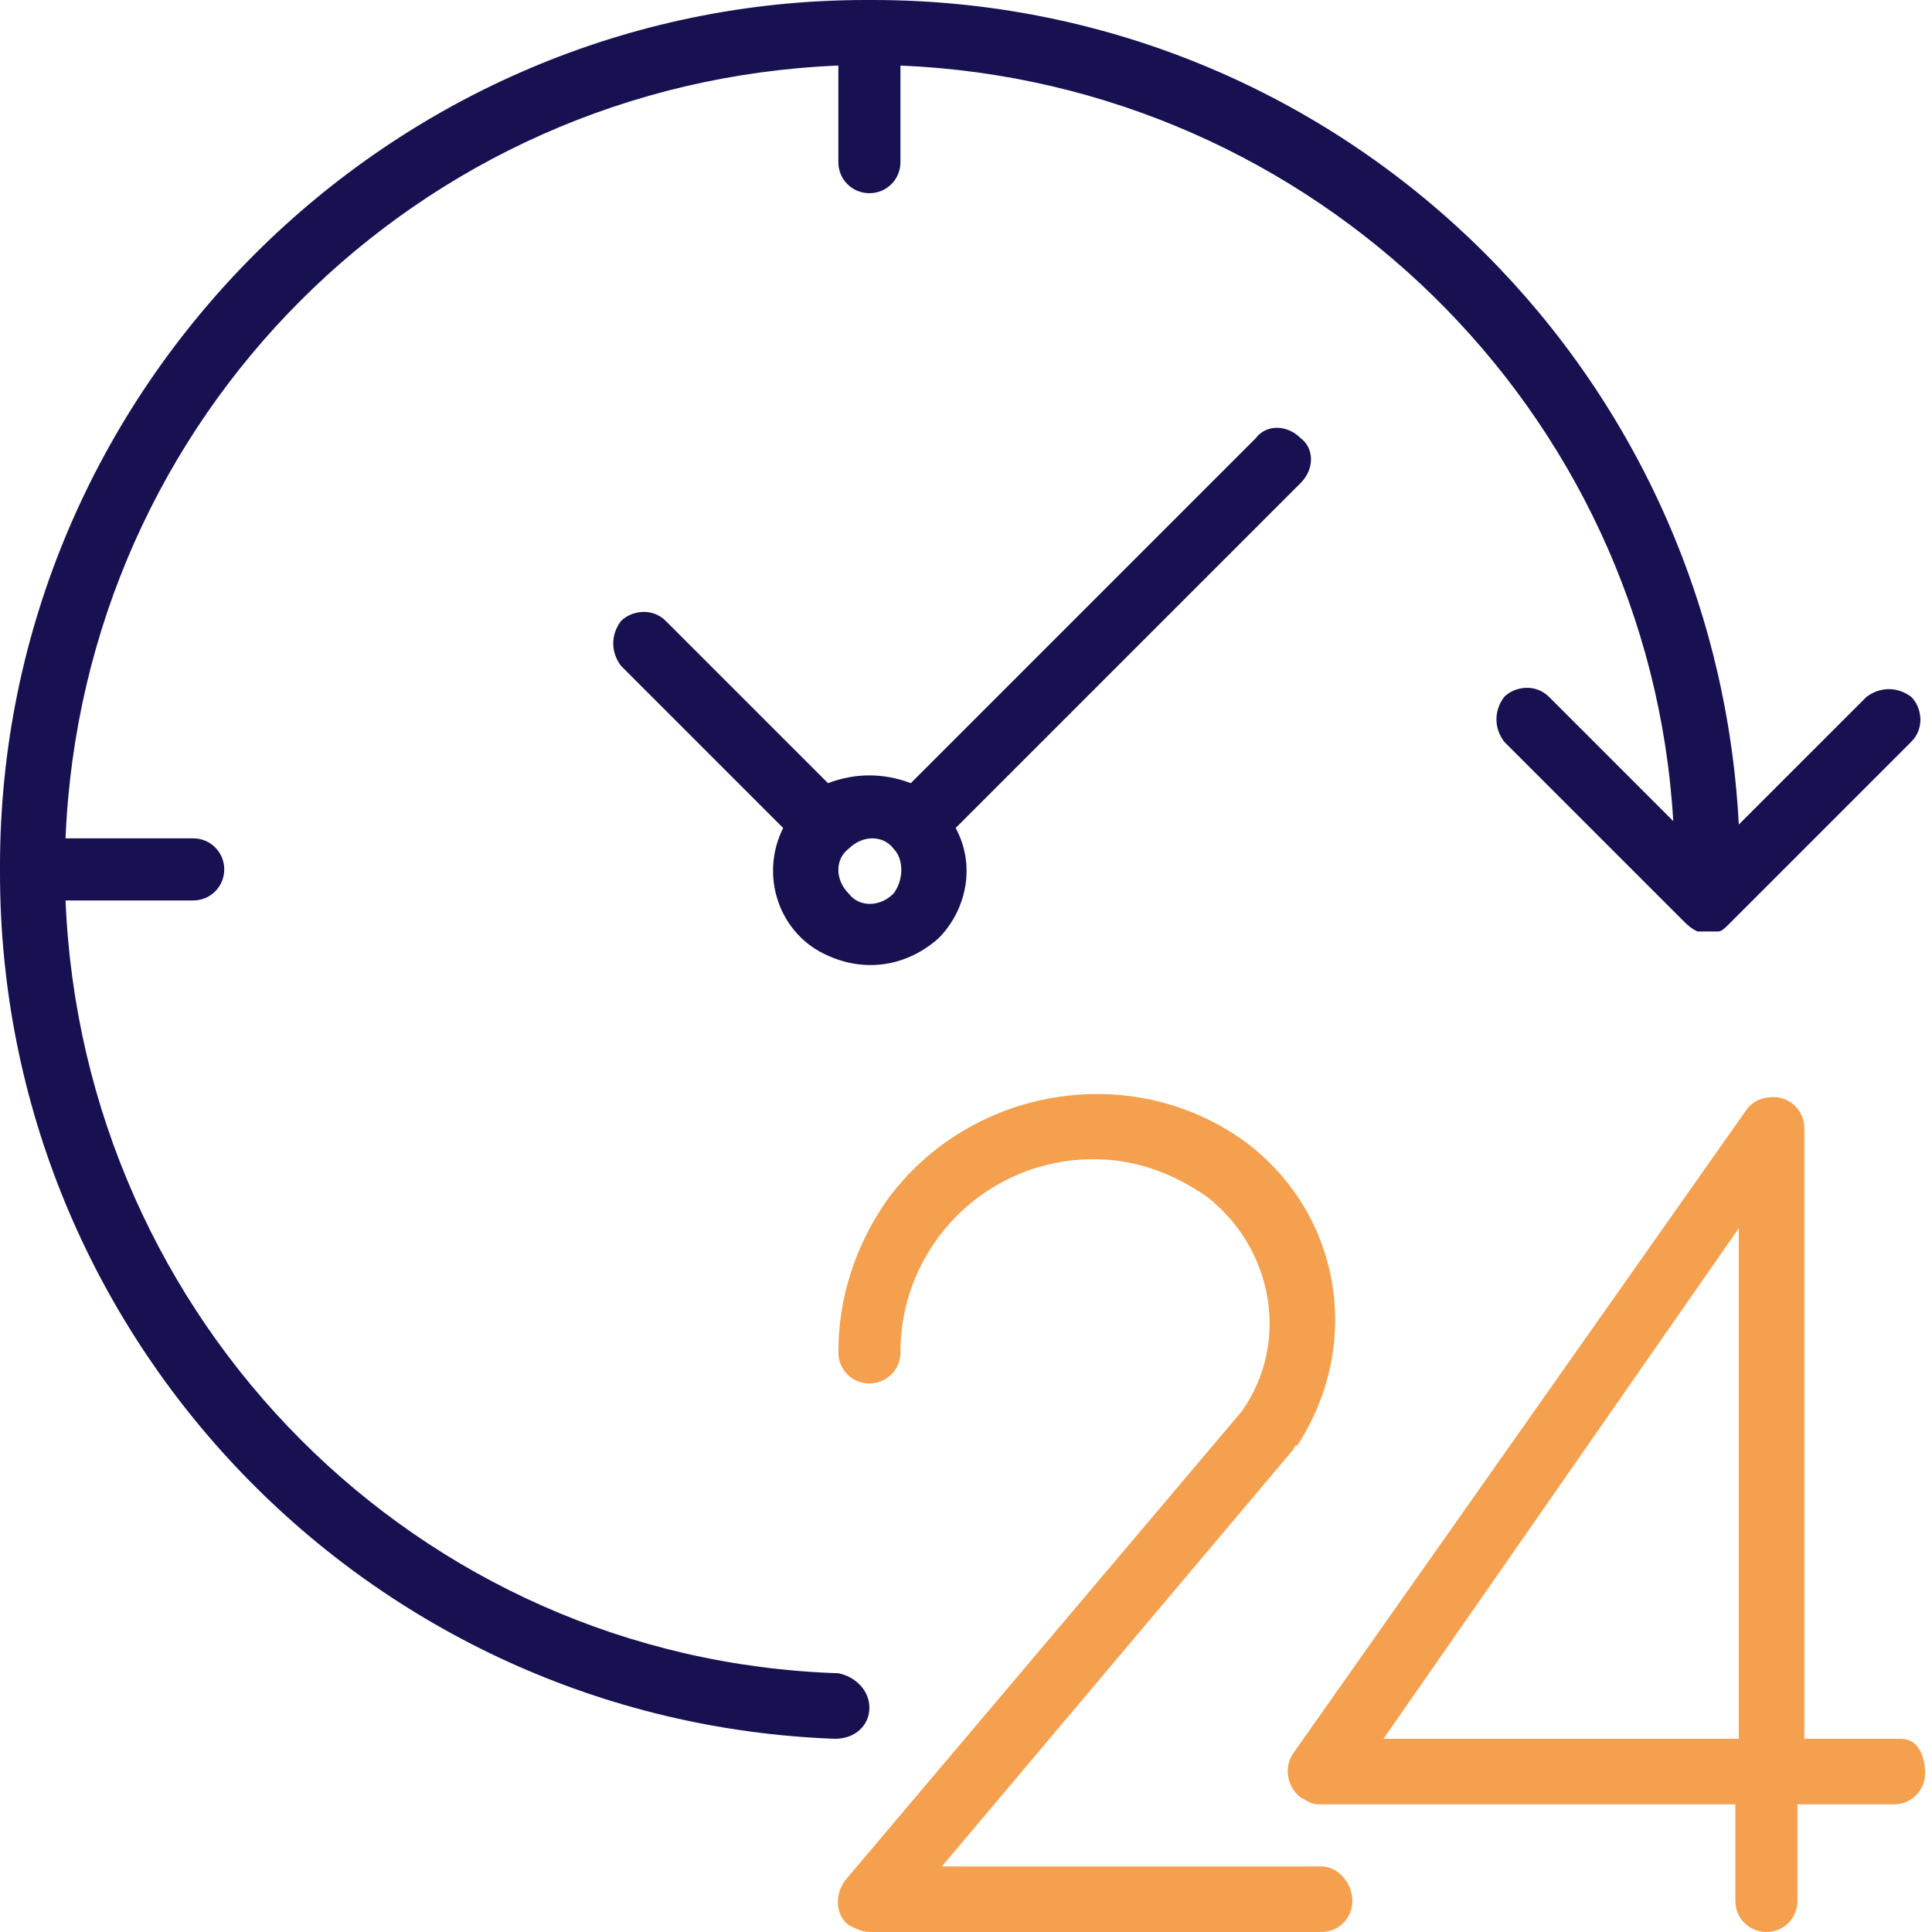
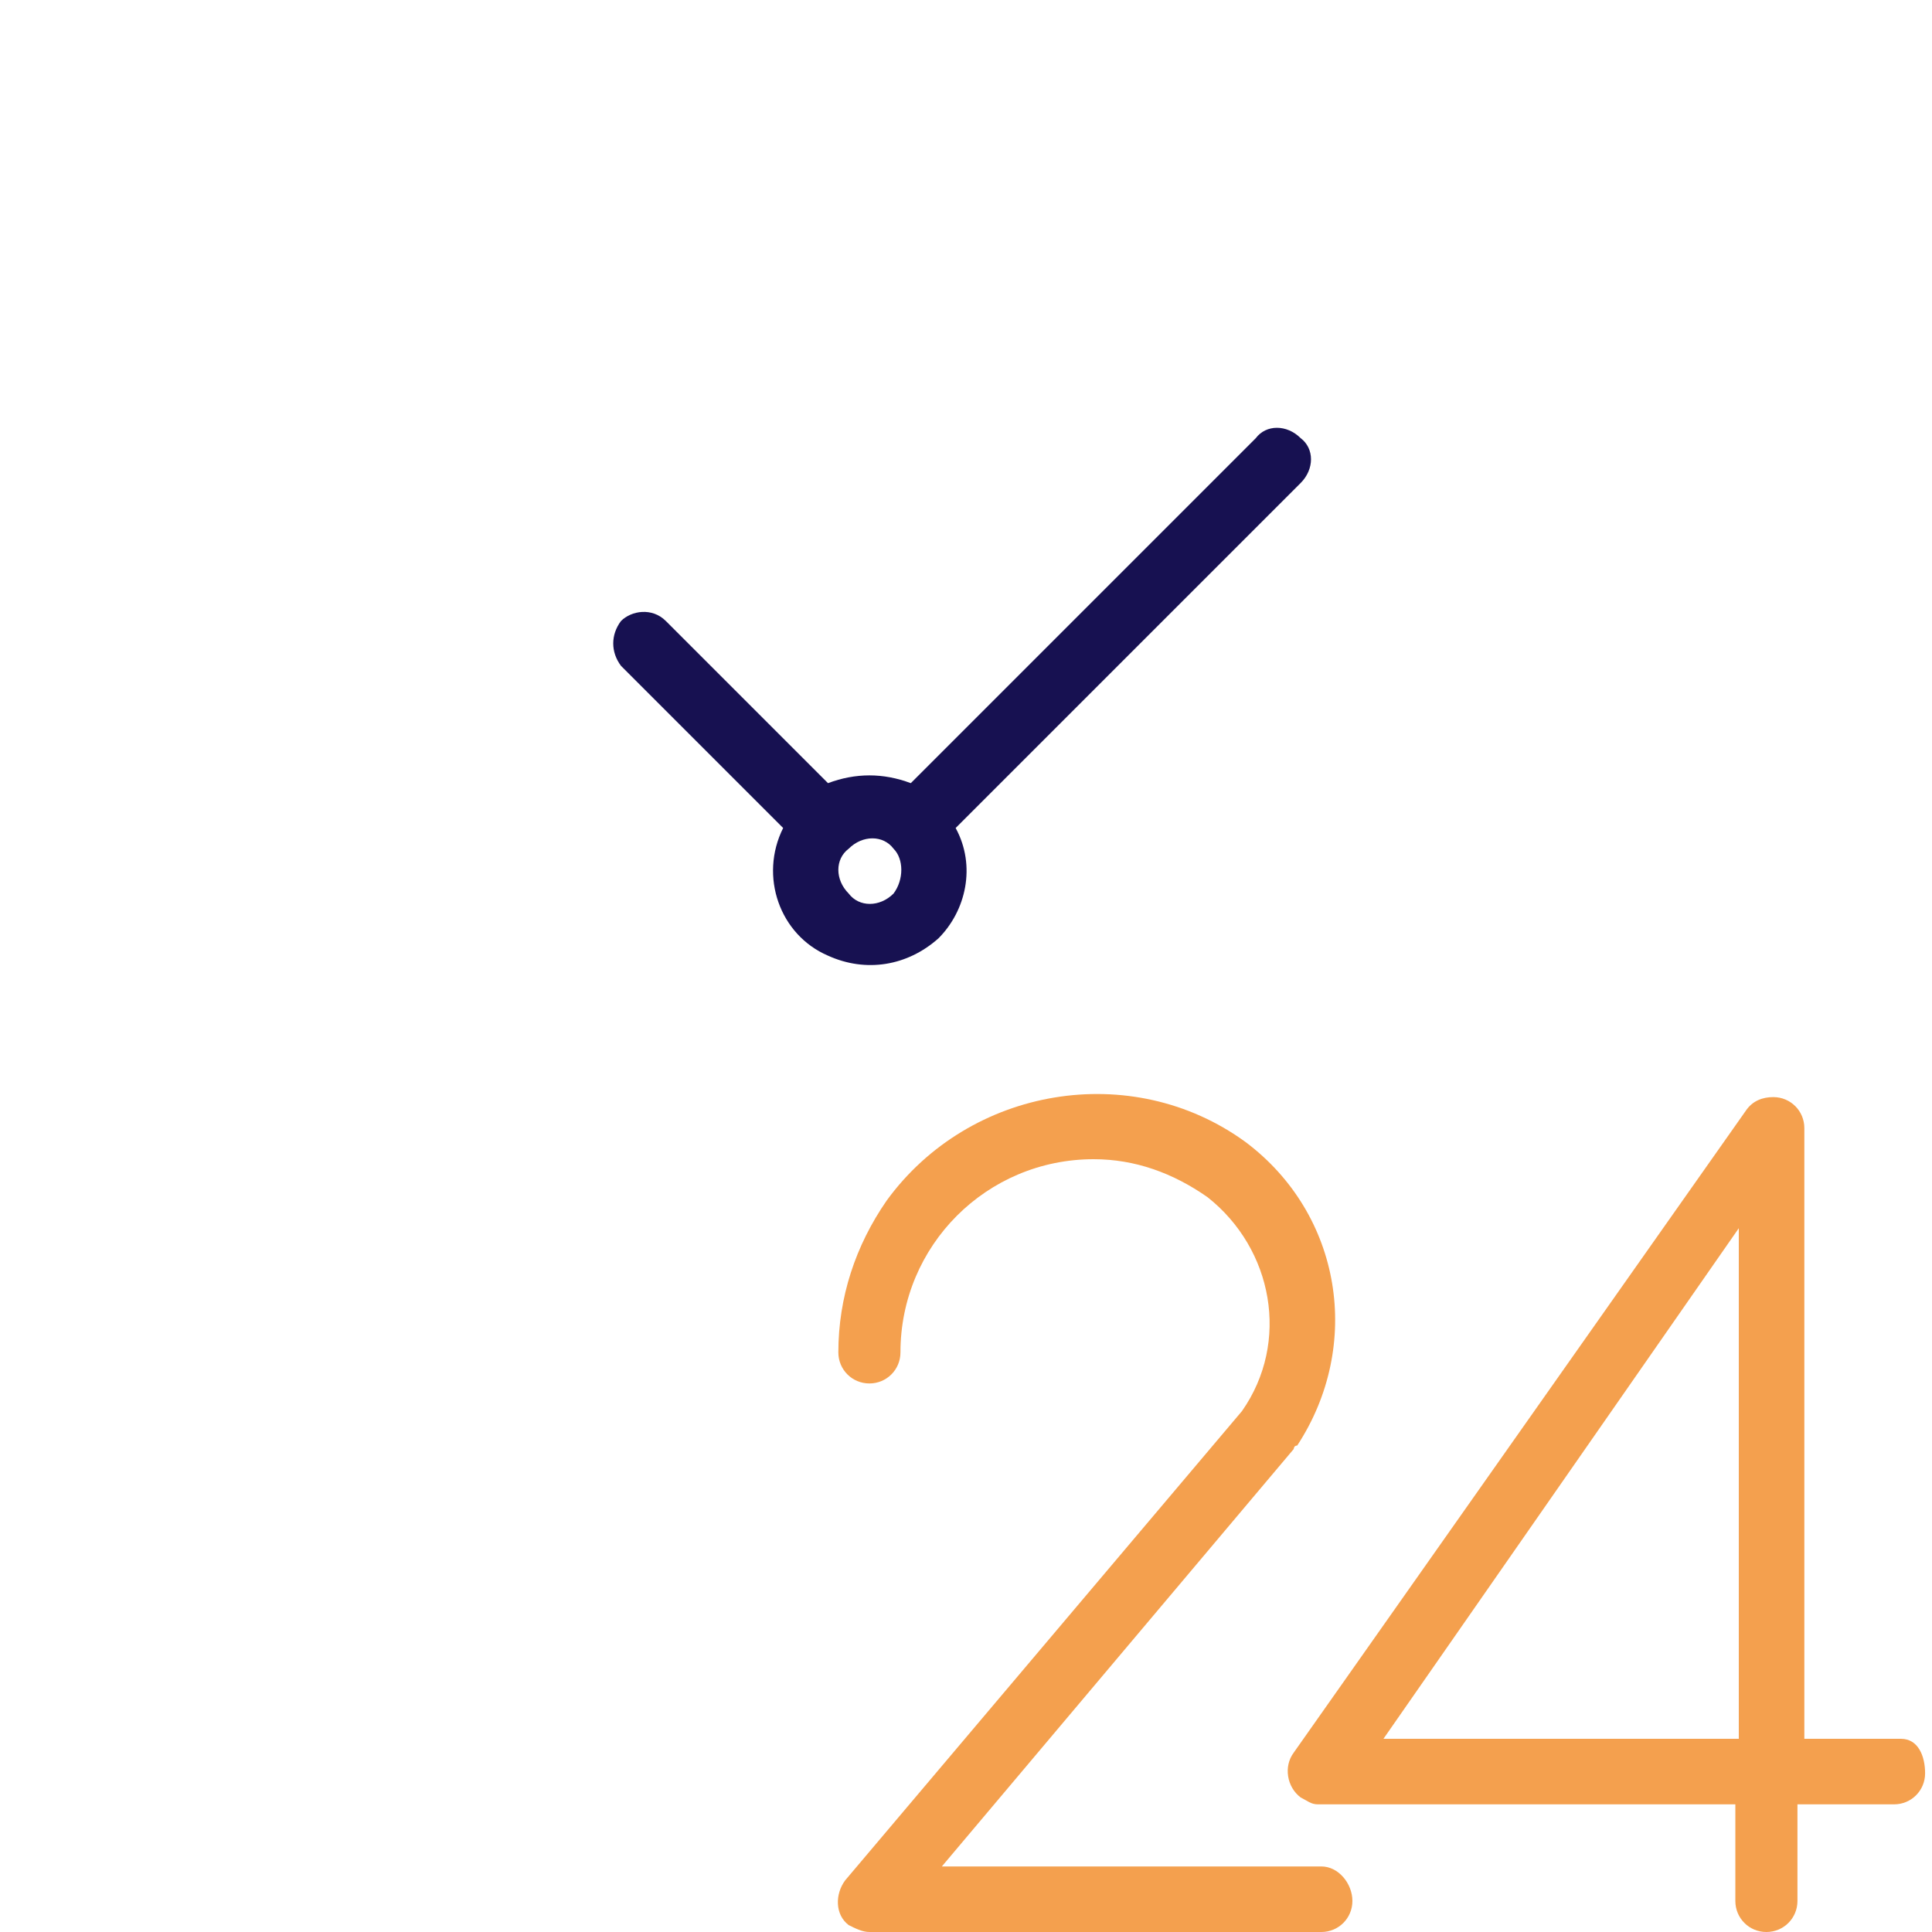
<svg xmlns="http://www.w3.org/2000/svg" version="1.1" id="Layer_1" x="0px" y="0px" viewBox="0 0 56 56" style="enable-background:new 0 0 56 56;" xml:space="preserve">
  <style type="text/css">
	.st0{fill:#F4A04E;}
	.st1{fill:#171151;}
</style>
  <path class="st0" d="M55.1,50.4h-2.8V32.7c0-0.5-0.4-0.9-0.9-0.9c-0.3,0-0.6,0.1-0.8,0.4L37.5,50.8c-0.3,0.4-0.2,1,0.2,1.3  c0.2,0.1,0.3,0.2,0.5,0.2h12.1v2.8c0,0.5,0.4,0.9,0.9,0.9c0.5,0,0.9-0.4,0.9-0.9v-2.8h2.8c0.5,0,0.9-0.4,0.9-0.9  S55.6,50.4,55.1,50.4z M50.4,50.4H40.1l10.3-14.8V50.4z" />
  <path class="st0" d="M38.3,54.1h-11L37.5,42c0,0,0-0.1,0.1-0.1c1.9-2.9,1.3-6.7-1.5-8.8c-3.3-2.4-8-1.6-10.4,1.7  c-0.9,1.3-1.4,2.8-1.4,4.4c0,0.5,0.4,0.9,0.9,0.9c0.5,0,0.9-0.4,0.9-0.9c0-3.1,2.5-5.6,5.6-5.6c1.2,0,2.3,0.4,3.3,1.1  c1.9,1.5,2.4,4.2,1,6.2L24.5,54.5c-0.3,0.4-0.3,1,0.1,1.3c0.2,0.1,0.4,0.2,0.6,0.2h13.1c0.5,0,0.9-0.4,0.9-0.9  C39.2,54.6,38.8,54.1,38.3,54.1z" />
-   <path class="st1" d="M25.2,49.5c0-0.5-0.4-0.9-0.9-1c0,0,0,0,0,0C12.1,48.1,2.4,38.3,1.9,26.1h3.7c0.5,0,0.9-0.4,0.9-0.9  s-0.4-0.9-0.9-0.9H1.9C2.4,12.1,12.1,2.4,24.3,1.9v2.8c0,0.5,0.4,0.9,0.9,0.9s0.9-0.4,0.9-0.9V1.9c12,0.5,21.7,10,22.4,21.9  l-3.6-3.6c-0.4-0.4-1-0.3-1.3,0c-0.3,0.4-0.3,0.9,0,1.3l5.2,5.2c0.1,0.1,0.2,0.2,0.4,0.3c0,0,0.1,0,0.1,0c0.1,0,0.1,0,0.2,0  c0,0,0,0,0,0c0,0,0,0,0,0c0.1,0,0.1,0,0.2,0c0,0,0.1,0,0.1,0c0.1,0,0.2-0.1,0.3-0.2l5.3-5.3c0.4-0.4,0.3-1,0-1.3  c-0.4-0.3-0.9-0.3-1.3,0l-3.7,3.7C49.7,10.5,38.7,0,25.3,0c0,0,0,0-0.1,0s0,0-0.1,0C11.3,0,0,11.3,0,25.1c0,0,0,0,0,0.1s0,0,0,0.1  c0,13.5,10.7,24.6,24.2,25.1h0C24.8,50.4,25.2,50,25.2,49.5z" />
  <path class="st1" d="M37.7,12.7c-0.4-0.4-1-0.4-1.3,0l-10,10c-0.8-0.3-1.6-0.3-2.4,0l-4.7-4.7c-0.4-0.4-1-0.3-1.3,0  c-0.3,0.4-0.3,0.9,0,1.3l4.7,4.7c-0.7,1.4-0.1,3.1,1.3,3.7c1.1,0.5,2.3,0.3,3.2-0.5c0.8-0.8,1.1-2.1,0.5-3.2l10-10  C38.1,13.6,38.1,13,37.7,12.7z M25.9,25.9C25.9,25.9,25.9,25.9,25.9,25.9c-0.4,0.4-1,0.4-1.3,0c-0.4-0.4-0.4-1,0-1.3  c0.4-0.4,1-0.4,1.3,0C26.2,24.9,26.2,25.5,25.9,25.9z" />
</svg>